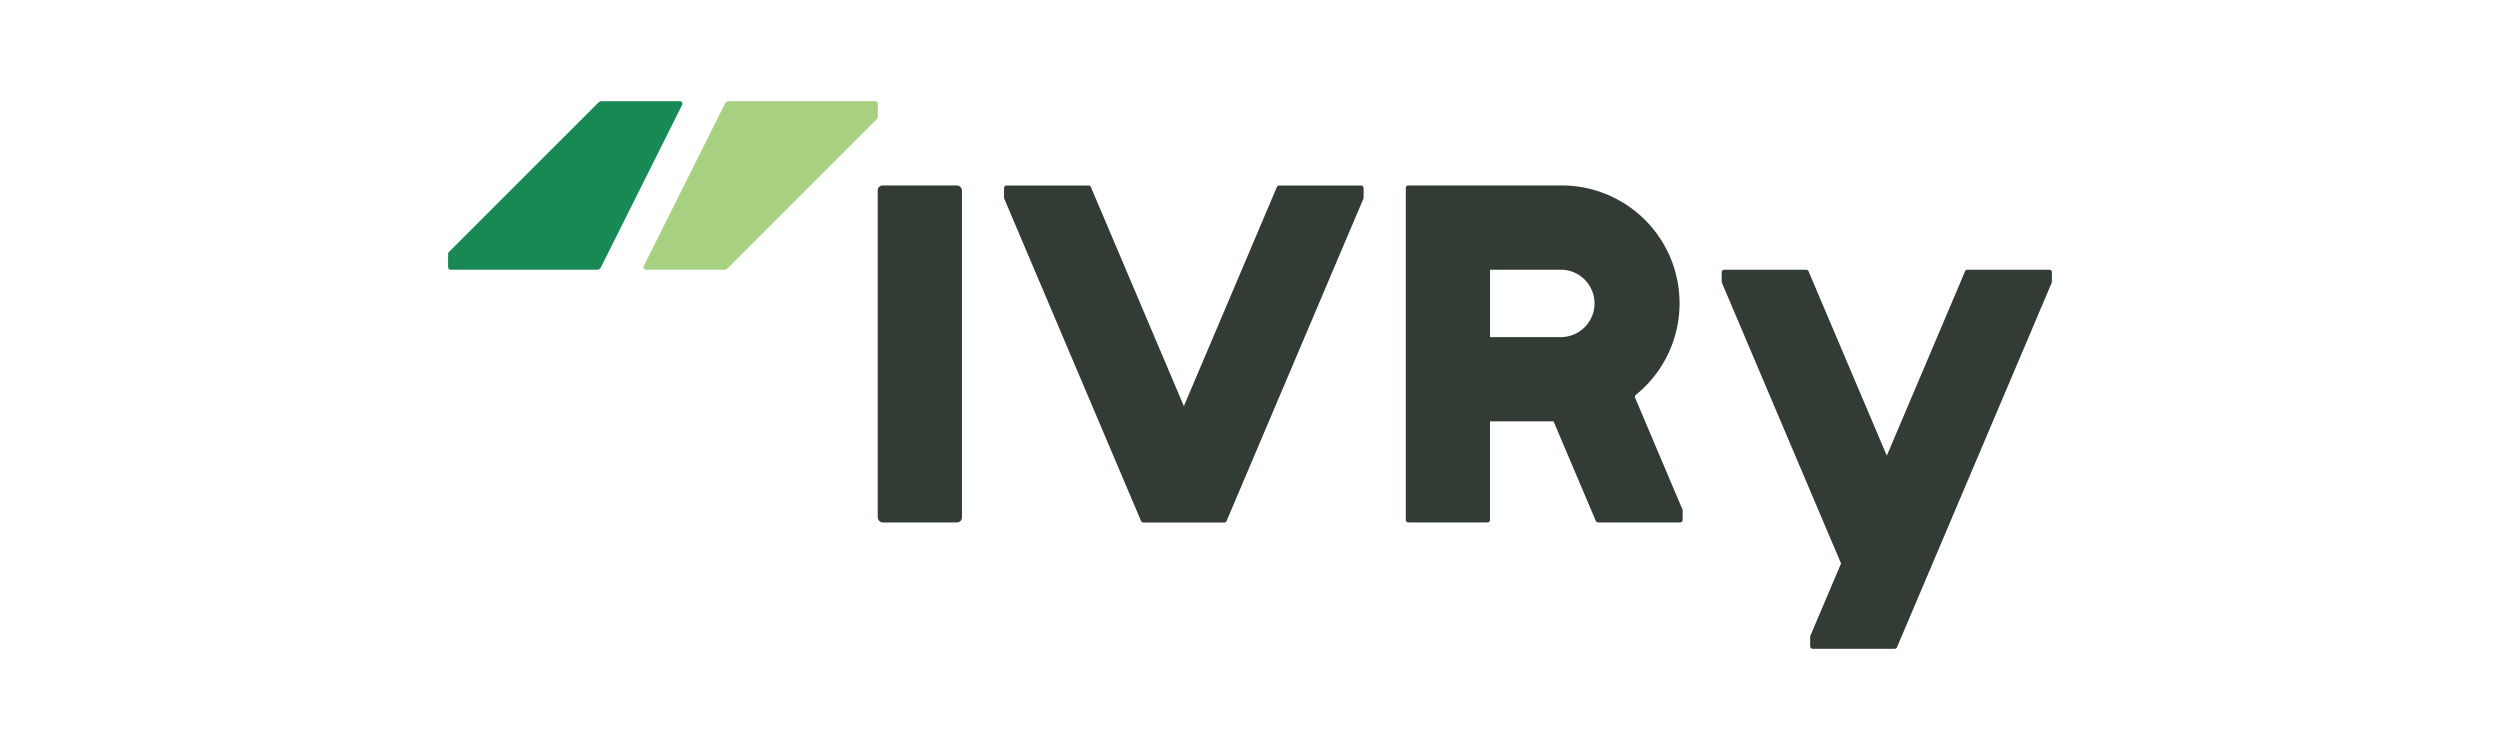
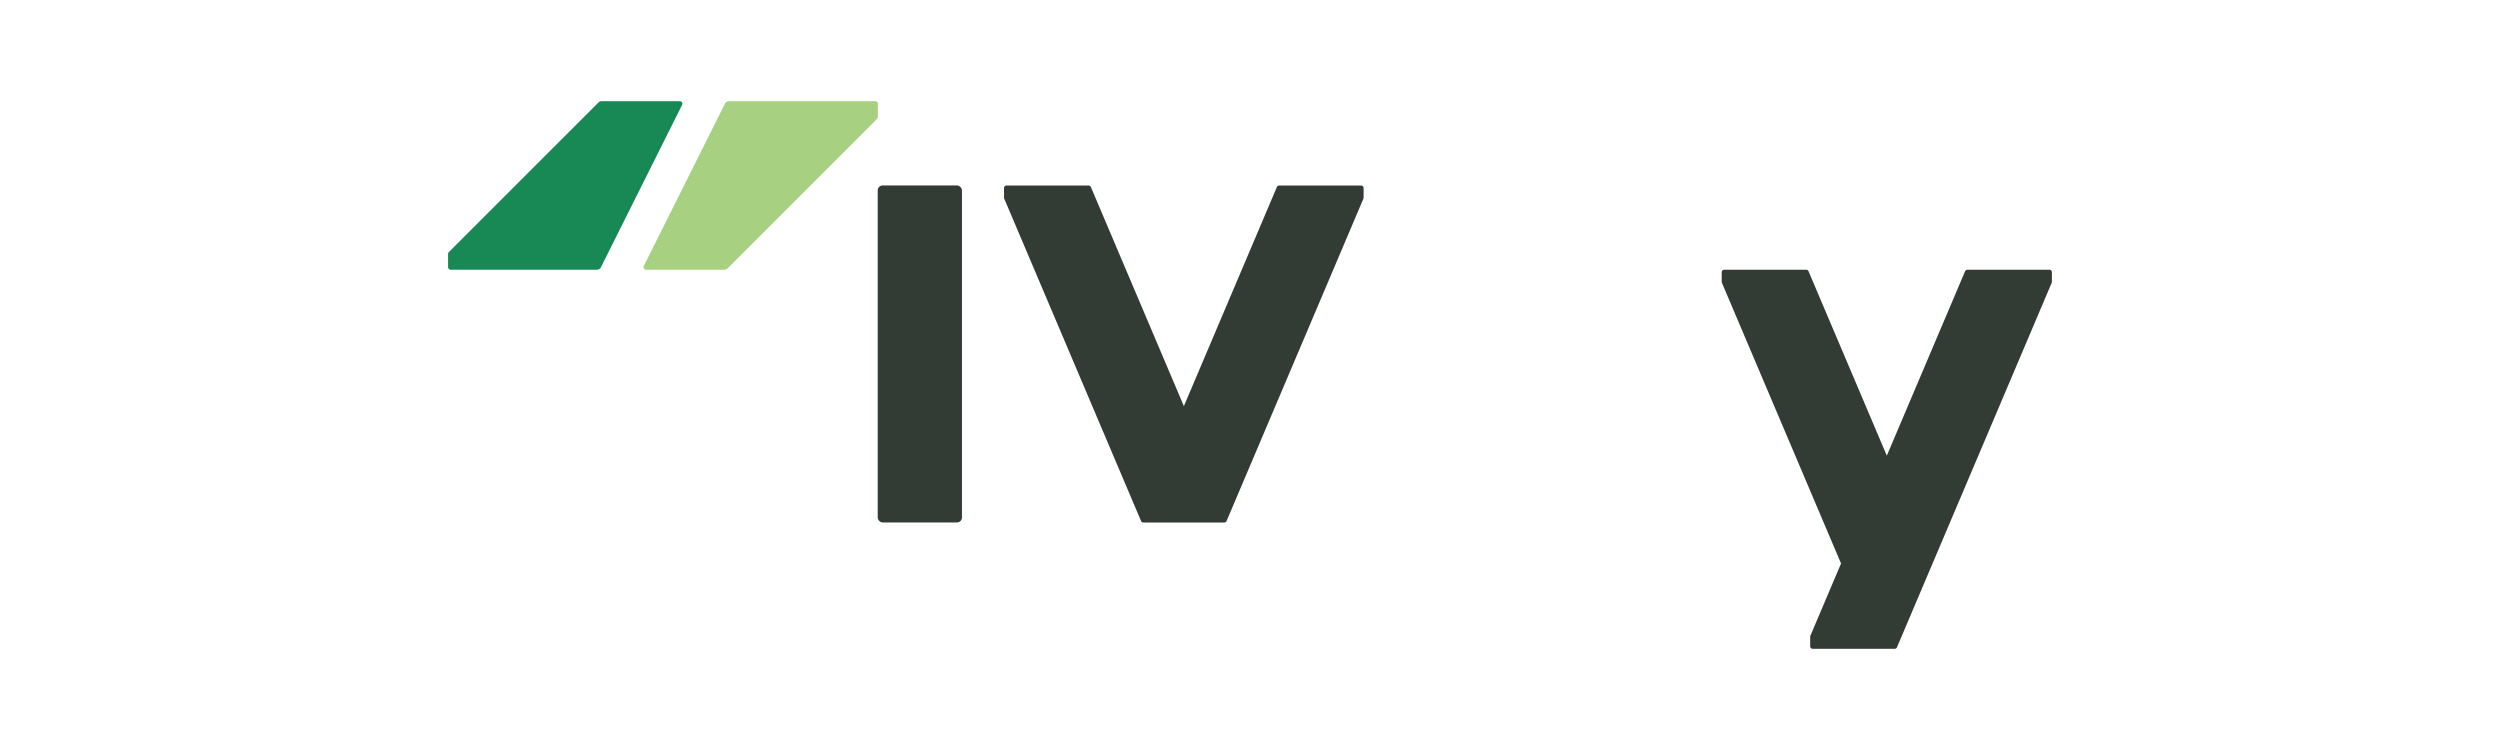
<svg xmlns="http://www.w3.org/2000/svg" width="120" height="36" viewBox="0 0 120 36">
  <g id="グループ_280" data-name="グループ 280" transform="translate(-2082.986 -3019.92)">
    <rect id="長方形_220" data-name="長方形 220" width="120" height="36" transform="translate(2082.986 3019.92)" fill="#fff" />
    <g id="グループ_279" data-name="グループ 279">
      <path id="パス_331" data-name="パス 331" d="M2111.647,3032.866h-7.032a.122.122,0,0,1-.121-.122v-.637a.125.125,0,0,1,.035-.086l7.184-7.183a.2.2,0,0,1,.143-.06h3.764a.121.121,0,0,1,.108.176l-3.9,7.8A.2.2,0,0,1,2111.647,3032.866Z" fill="#188855" />
      <path id="パス_332" data-name="パス 332" d="M2144.275,3028.9l-4.463,10.515-4.463-10.515a.122.122,0,0,0-.112-.074H2131.3a.121.121,0,0,0-.121.121v.461a.112.112,0,0,0,.01.047l6.567,15.472a.121.121,0,0,0,.112.074h3.883a.121.121,0,0,0,.111-.074l6.568-15.472a.129.129,0,0,0,.009-.047v-.461a.121.121,0,0,0-.121-.121h-3.934A.122.122,0,0,0,2144.275,3028.9Z" fill="#333b35" />
      <path id="パス_333" data-name="パス 333" d="M2177.31,3032.94l-3.757,8.852-3.758-8.852a.121.121,0,0,0-.112-.074h-3.934a.121.121,0,0,0-.121.121v.461a.114.114,0,0,0,.01.047l5.718,13.472-1.471,3.466a.125.125,0,0,0-.01.047v.461a.122.122,0,0,0,.122.121h3.933a.121.121,0,0,0,.112-.074l7.425-17.493a.11.11,0,0,0,.01-.047v-.461a.121.121,0,0,0-.121-.121h-3.934A.121.121,0,0,0,2177.31,3032.94Z" fill="#333b35" />
      <rect id="長方形_221" data-name="長方形 221" width="4.044" height="16.175" rx="0.237" transform="translate(2125.116 3028.822)" fill="#333b35" />
-       <path id="パス_334" data-name="パス 334" d="M2163.753,3044.875v-.453a.11.11,0,0,0-.01-.048l-2.272-5.361a.118.118,0,0,1,.035-.139,5.655,5.655,0,0,0-3.561-10.052h-7.36a.121.121,0,0,0-.121.121v15.932a.122.122,0,0,0,.121.122h3.8a.122.122,0,0,0,.121-.122v-4.731h3.05l2.028,4.779a.121.121,0,0,0,.112.074h3.934A.122.122,0,0,0,2163.753,3044.875Zm-9.245-12.009h3.437a1.618,1.618,0,0,1,0,3.235h-3.437Z" fill="#333b35" />
      <path id="パス_335" data-name="パス 335" d="M2117.963,3024.778H2125a.122.122,0,0,1,.122.122v.637a.122.122,0,0,1-.036.086l-7.184,7.184a.205.205,0,0,1-.143.059h-3.763a.122.122,0,0,1-.109-.176l3.9-7.8A.2.2,0,0,1,2117.963,3024.778Z" fill="#a7d081" />
    </g>
  </g>
</svg>